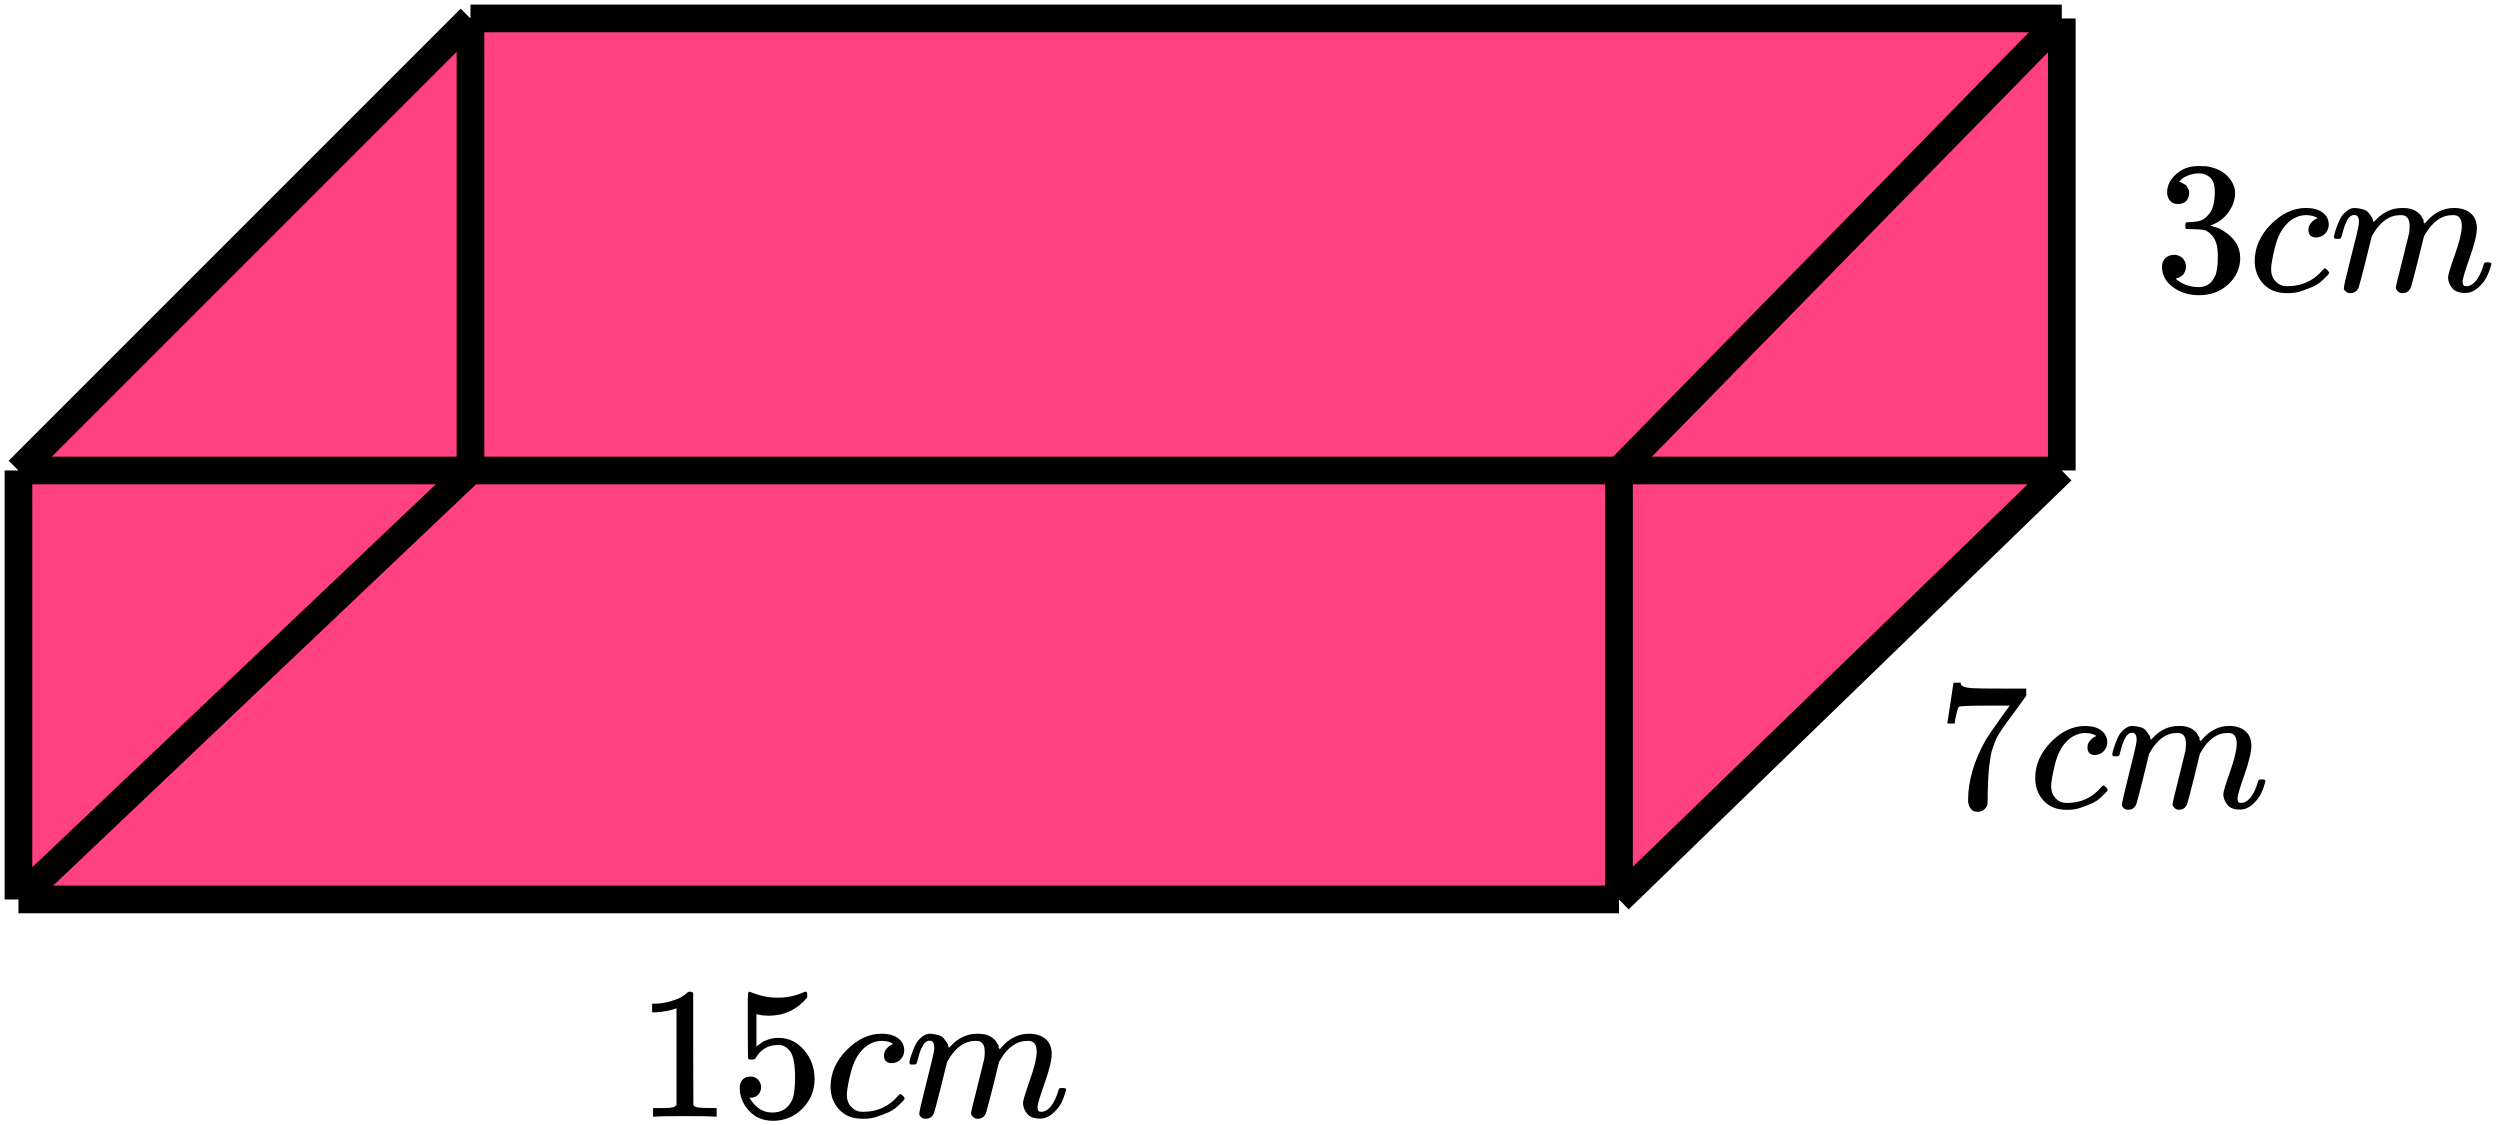
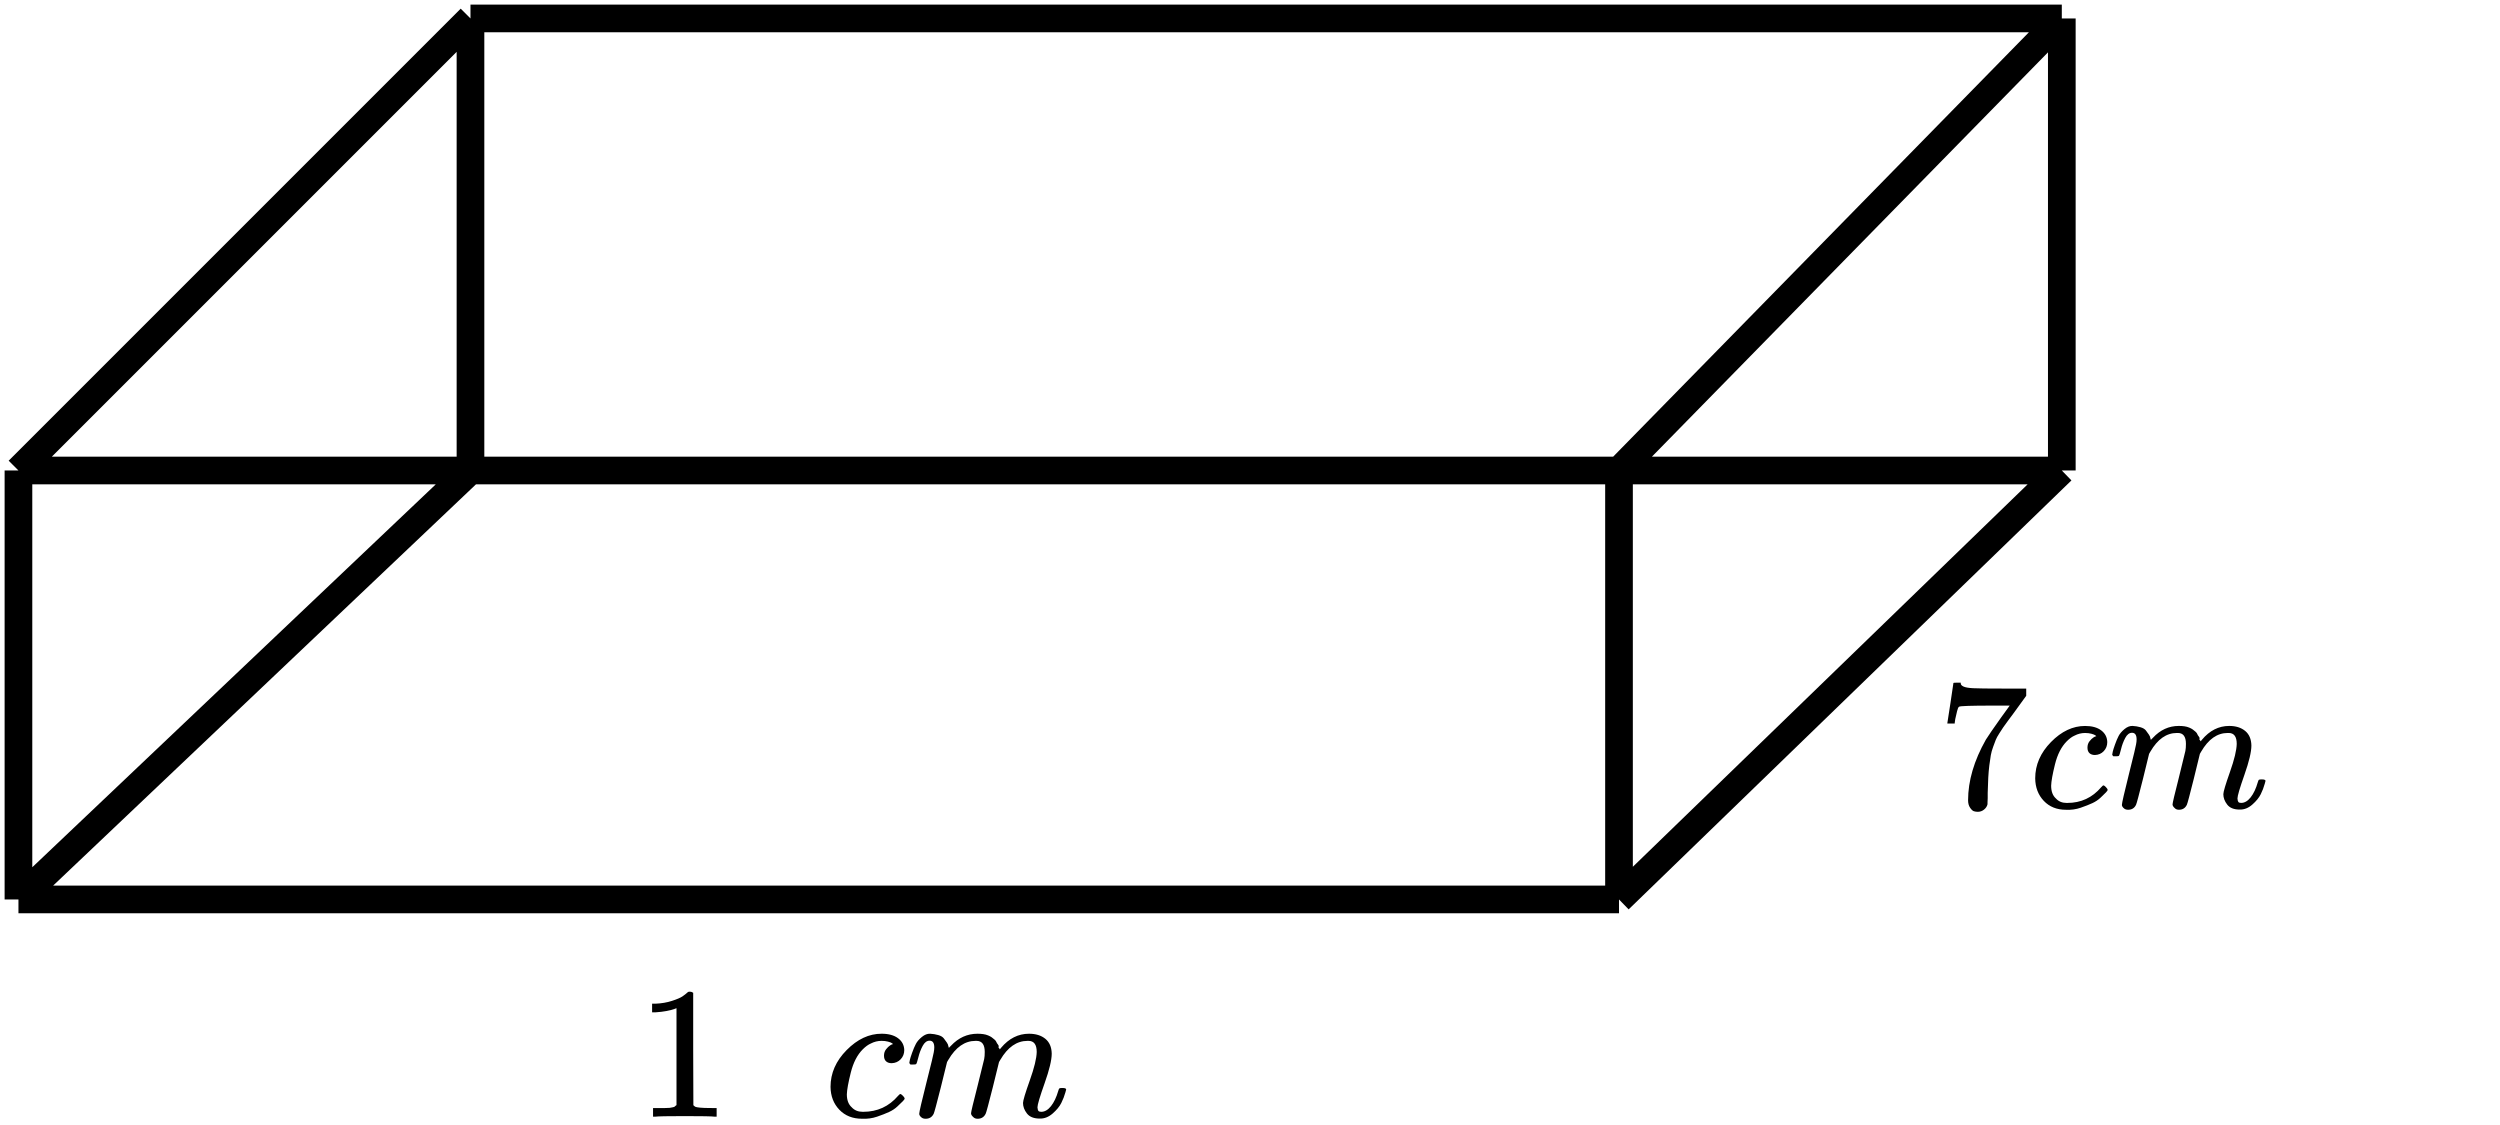
<svg xmlns="http://www.w3.org/2000/svg" width="271" height="122" viewBox="0 0 271 122" fill="none">
-   <path d="M2 97.5V51L51 2H223.5V51L175.5 97.5H2Z" fill="#FF4081" />
  <path d="M2 51V97.5M2 51H175.5M2 51L51 2M2 97.5H175.5M2 97.5L51 51M175.5 97.5V51M175.5 97.5L223.5 51M175.5 51L223.5 2M51 2H223.5M51 2V51M223.5 2V51M223.5 51H51" stroke="black" stroke-width="3" stroke-linejoin="round" />
  <g clip-path="url(#clip0_2095:90549)">
    <path d="M236.097 22.116C235.729 22.116 235.443 22.001 235.239 21.77C235.034 21.539 234.926 21.24 234.912 20.873C234.912 20.126 235.239 19.46 235.892 18.876C236.546 18.292 237.336 18 238.262 18C238.739 18 239.038 18.007 239.161 18.02C240.169 18.183 240.938 18.543 241.469 19.1C242 19.657 242.273 20.262 242.286 20.914C242.286 21.621 242.055 22.307 241.592 22.972C241.129 23.638 240.489 24.12 239.672 24.419L239.61 24.46C239.61 24.474 239.672 24.494 239.794 24.521C239.917 24.548 240.114 24.609 240.387 24.704C240.659 24.8 240.918 24.942 241.163 25.133C242.28 25.852 242.838 26.803 242.838 27.985C242.838 29.059 242.416 29.996 241.572 30.798C240.727 31.599 239.658 32 238.364 32C237.275 32 236.335 31.708 235.545 31.124C234.755 30.54 234.36 29.799 234.36 28.902C234.36 28.522 234.483 28.216 234.728 27.985C234.973 27.755 235.28 27.632 235.647 27.619C236.029 27.619 236.342 27.741 236.587 27.985C236.832 28.23 236.955 28.536 236.955 28.902C236.955 29.052 236.934 29.188 236.893 29.31C236.853 29.432 236.805 29.541 236.75 29.636C236.696 29.731 236.621 29.813 236.526 29.881C236.43 29.949 236.349 30.003 236.281 30.044C236.213 30.084 236.144 30.112 236.076 30.125C236.008 30.139 235.954 30.159 235.913 30.186L235.831 30.207C236.526 30.818 237.37 31.124 238.364 31.124C239.113 31.124 239.678 30.764 240.06 30.044C240.291 29.595 240.407 28.909 240.407 27.985V27.578C240.407 26.287 239.971 25.425 239.1 24.99C238.895 24.908 238.48 24.861 237.854 24.847L236.996 24.827L236.934 24.786C236.907 24.745 236.893 24.637 236.893 24.46C236.893 24.215 236.948 24.093 237.057 24.093C237.438 24.093 237.833 24.059 238.242 23.991C238.705 23.923 239.127 23.638 239.508 23.135C239.89 22.633 240.08 21.872 240.08 20.853V20.69C240.08 19.916 239.842 19.379 239.365 19.08C239.066 18.89 238.746 18.795 238.405 18.795C237.969 18.795 237.568 18.869 237.2 19.019C236.832 19.168 236.573 19.325 236.424 19.488C236.274 19.651 236.199 19.732 236.199 19.732H236.26C236.301 19.746 236.356 19.759 236.424 19.773C236.492 19.787 236.56 19.82 236.628 19.875C236.696 19.929 236.778 19.977 236.873 20.017C236.968 20.058 237.036 20.133 237.077 20.242C237.118 20.35 237.173 20.452 237.241 20.547C237.309 20.642 237.329 20.778 237.302 20.955C237.302 21.254 237.207 21.519 237.016 21.75C236.825 21.981 236.519 22.103 236.097 22.116Z" fill="black" />
    <path d="M244.411 28.311C244.411 26.831 244.997 25.499 246.168 24.317C247.339 23.135 248.606 22.544 249.968 22.544C250.73 22.544 251.329 22.707 251.765 23.034C252.201 23.36 252.426 23.788 252.439 24.317C252.439 24.711 252.31 25.044 252.051 25.316C251.793 25.588 251.466 25.73 251.071 25.744C250.812 25.744 250.608 25.676 250.458 25.54C250.308 25.404 250.233 25.2 250.233 24.929C250.233 24.657 250.308 24.426 250.458 24.236C250.608 24.046 250.757 23.903 250.907 23.808C251.057 23.713 251.152 23.672 251.193 23.686H251.214C251.214 23.658 251.173 23.618 251.091 23.563C251.009 23.509 250.866 23.455 250.662 23.4C250.458 23.346 250.226 23.319 249.968 23.319C249.559 23.319 249.171 23.414 248.803 23.604C248.517 23.726 248.224 23.937 247.925 24.236C247.326 24.834 246.89 25.676 246.617 26.763C246.345 27.85 246.202 28.637 246.188 29.127C246.188 29.752 246.365 30.22 246.72 30.533C247.019 30.859 247.414 31.022 247.904 31.022H247.986C249.511 31.022 250.771 30.444 251.765 29.29C251.888 29.154 251.97 29.086 252.01 29.086C252.065 29.086 252.153 29.147 252.276 29.269C252.399 29.392 252.467 29.487 252.48 29.555C252.494 29.622 252.433 29.724 252.296 29.86C252.16 29.996 251.963 30.186 251.704 30.431C251.445 30.675 251.139 30.879 250.785 31.042C250.431 31.205 249.995 31.375 249.477 31.552C248.96 31.728 248.415 31.803 247.843 31.776C246.822 31.776 245.998 31.45 245.371 30.798C244.745 30.145 244.425 29.317 244.411 28.311Z" fill="black" />
    <path d="M252.991 25.705C253.004 25.623 253.025 25.514 253.052 25.378C253.079 25.243 253.161 24.985 253.297 24.604C253.433 24.224 253.57 23.904 253.706 23.646C253.842 23.388 254.06 23.137 254.359 22.892C254.659 22.648 254.959 22.532 255.258 22.546C255.558 22.559 255.851 22.607 256.137 22.689C256.423 22.77 256.627 22.892 256.75 23.055C256.872 23.218 256.981 23.368 257.076 23.504C257.172 23.64 257.226 23.769 257.24 23.891L257.281 24.034C257.281 24.061 257.287 24.074 257.301 24.074L257.526 23.85C258.343 22.981 259.303 22.546 260.406 22.546C260.638 22.546 260.849 22.559 261.039 22.587C261.23 22.614 261.407 22.661 261.571 22.729C261.734 22.797 261.863 22.865 261.959 22.933C262.054 23.001 262.156 23.082 262.265 23.178C262.374 23.273 262.442 23.361 262.469 23.443C262.497 23.524 262.551 23.612 262.633 23.707C262.715 23.803 262.742 23.884 262.715 23.952C262.687 24.02 262.708 24.081 262.776 24.135C262.844 24.19 262.858 24.237 262.817 24.278L262.98 24.074C263.838 23.055 264.853 22.546 266.024 22.546C266.759 22.546 267.352 22.729 267.801 23.096C268.251 23.463 268.482 24 268.496 24.706C268.496 25.399 268.237 26.472 267.719 27.926C267.202 29.38 266.943 30.249 266.943 30.534C266.957 30.724 266.991 30.854 267.045 30.921C267.1 30.989 267.202 31.023 267.352 31.023C267.733 31.023 268.087 30.82 268.414 30.412C268.741 30.004 269.006 29.447 269.211 28.741C269.252 28.591 269.292 28.503 269.333 28.476C269.374 28.449 269.483 28.435 269.66 28.435C269.933 28.435 270.069 28.49 270.069 28.598C270.069 28.612 270.041 28.714 269.987 28.904C269.878 29.298 269.728 29.685 269.538 30.066C269.347 30.446 269.034 30.826 268.598 31.207C268.162 31.587 267.692 31.771 267.188 31.757C266.548 31.757 266.085 31.574 265.799 31.207C265.513 30.84 265.37 30.459 265.37 30.066C265.37 29.807 265.615 28.992 266.106 27.62C266.596 26.248 266.848 25.215 266.861 24.523C266.861 23.721 266.562 23.32 265.963 23.32H265.86C264.689 23.32 263.702 24.006 262.898 25.378L262.755 25.623L262.081 28.354C261.632 30.134 261.373 31.091 261.305 31.227C261.128 31.594 260.835 31.777 260.427 31.777C260.25 31.777 260.107 31.73 259.998 31.635C259.889 31.54 259.814 31.458 259.773 31.39C259.732 31.322 259.712 31.254 259.712 31.186C259.712 31.037 259.943 30.066 260.406 28.272L261.142 25.297C261.182 25.093 261.203 24.835 261.203 24.523C261.203 23.721 260.903 23.32 260.304 23.32H260.202C259.031 23.32 258.043 24.006 257.24 25.378L257.097 25.623L256.423 28.354C255.973 30.134 255.714 31.091 255.646 31.227C255.469 31.594 255.177 31.777 254.768 31.777C254.591 31.777 254.448 31.737 254.339 31.655C254.23 31.574 254.155 31.492 254.114 31.41C254.073 31.329 254.06 31.261 254.073 31.207C254.073 31.03 254.332 29.916 254.85 27.865C255.381 25.773 255.646 24.679 255.646 24.584C255.687 24.38 255.708 24.197 255.708 24.034C255.708 23.544 255.537 23.3 255.197 23.3C254.897 23.3 254.645 23.49 254.441 23.87C254.237 24.251 254.08 24.665 253.971 25.114C253.862 25.562 253.781 25.806 253.726 25.847C253.699 25.874 253.59 25.888 253.399 25.888H253.113C253.032 25.806 252.991 25.745 252.991 25.705Z" fill="black" />
  </g>
  <g clip-path="url(#clip1_2095:90549)">
    <path d="M211.094 78.373C211.107 78.346 211.22 77.617 211.432 76.186L211.75 74.04C211.75 74.013 211.883 74 212.148 74H212.545V74.08C212.545 74.214 212.645 74.328 212.843 74.421C213.042 74.515 213.387 74.575 213.877 74.602C214.367 74.629 215.487 74.642 217.236 74.642H219.642V75.424L218.29 77.289C218.171 77.45 217.972 77.717 217.694 78.092C217.415 78.466 217.236 78.713 217.157 78.834C217.077 78.954 216.938 79.168 216.739 79.476C216.541 79.783 216.408 80.024 216.342 80.198C216.276 80.371 216.183 80.619 216.064 80.94C215.944 81.261 215.858 81.568 215.805 81.862C215.752 82.157 215.699 82.518 215.646 82.946C215.593 83.373 215.553 83.828 215.527 84.309C215.5 84.791 215.481 85.339 215.467 85.954C215.467 86.141 215.467 86.329 215.467 86.516C215.467 86.703 215.461 86.863 215.447 86.997V87.178C215.394 87.405 215.269 87.599 215.07 87.759C214.871 87.92 214.646 88 214.394 88C214.248 88 214.109 87.98 213.976 87.94C213.844 87.9 213.705 87.773 213.559 87.559C213.413 87.345 213.34 87.077 213.34 86.756C213.34 84.644 213.983 82.451 215.269 80.178C215.534 79.75 216.09 78.941 216.938 77.751L217.853 76.487H216.004C213.698 76.487 212.486 76.527 212.366 76.607C212.287 76.648 212.214 76.808 212.148 77.089C212.081 77.37 212.015 77.657 211.949 77.951L211.889 78.373V78.433H211.094V78.373Z" fill="black" />
    <path d="M220.616 84.37C220.616 82.913 221.186 81.602 222.325 80.439C223.465 79.275 224.697 78.694 226.022 78.694C226.765 78.694 227.348 78.854 227.772 79.175C228.196 79.496 228.414 79.917 228.428 80.439C228.428 80.827 228.302 81.154 228.05 81.422C227.798 81.689 227.48 81.829 227.096 81.843C226.844 81.843 226.645 81.776 226.499 81.642C226.354 81.509 226.281 81.308 226.281 81.041C226.281 80.773 226.354 80.546 226.499 80.359C226.645 80.171 226.791 80.031 226.937 79.937C227.083 79.844 227.175 79.804 227.215 79.817H227.235C227.235 79.79 227.195 79.75 227.116 79.697C227.036 79.643 226.897 79.59 226.698 79.536C226.499 79.483 226.274 79.456 226.022 79.456C225.625 79.456 225.247 79.55 224.889 79.737C224.611 79.857 224.326 80.064 224.035 80.359C223.452 80.947 223.028 81.776 222.762 82.846C222.497 83.915 222.358 84.691 222.345 85.172C222.345 85.787 222.517 86.249 222.862 86.556C223.153 86.877 223.538 87.038 224.015 87.038H224.094C225.578 87.038 226.804 86.469 227.772 85.333C227.891 85.199 227.97 85.132 228.01 85.132C228.063 85.132 228.149 85.192 228.269 85.313C228.388 85.433 228.454 85.527 228.467 85.594C228.481 85.66 228.421 85.761 228.288 85.894C228.156 86.028 227.964 86.215 227.712 86.456C227.46 86.697 227.162 86.897 226.818 87.058C226.473 87.218 226.049 87.385 225.545 87.559C225.042 87.733 224.512 87.807 223.955 87.78C222.961 87.78 222.16 87.459 221.55 86.817C220.94 86.175 220.629 85.36 220.616 84.37Z" fill="black" />
    <path d="M228.964 81.8C228.978 81.72 228.997 81.613 229.024 81.479C229.05 81.346 229.13 81.092 229.263 80.717C229.395 80.343 229.528 80.028 229.66 79.775C229.793 79.52 230.005 79.273 230.296 79.032C230.588 78.792 230.879 78.678 231.171 78.691C231.462 78.705 231.747 78.752 232.026 78.832C232.304 78.912 232.503 79.032 232.622 79.193C232.741 79.353 232.847 79.5 232.94 79.634C233.033 79.768 233.086 79.895 233.099 80.015L233.139 80.156C233.139 80.182 233.145 80.196 233.159 80.196L233.377 79.975C234.172 79.119 235.107 78.691 236.18 78.691C236.405 78.691 236.611 78.705 236.796 78.731C236.982 78.758 237.154 78.805 237.313 78.872C237.472 78.939 237.598 79.006 237.691 79.073C237.783 79.139 237.883 79.22 237.989 79.313C238.095 79.407 238.161 79.494 238.188 79.574C238.214 79.654 238.267 79.741 238.347 79.835C238.426 79.928 238.453 80.008 238.426 80.075C238.4 80.142 238.419 80.202 238.486 80.256C238.552 80.309 238.565 80.356 238.525 80.396L238.684 80.196C239.519 79.193 240.507 78.691 241.646 78.691C242.362 78.691 242.938 78.872 243.376 79.233C243.813 79.594 244.038 80.122 244.051 80.817C244.051 81.499 243.8 82.556 243.296 83.987C242.793 85.417 242.541 86.273 242.541 86.554C242.554 86.741 242.587 86.868 242.64 86.935C242.693 87.002 242.793 87.035 242.938 87.035C243.309 87.035 243.654 86.835 243.972 86.433C244.29 86.032 244.548 85.484 244.747 84.789C244.787 84.642 244.827 84.555 244.866 84.528C244.906 84.501 245.012 84.488 245.184 84.488C245.449 84.488 245.582 84.541 245.582 84.648C245.582 84.662 245.556 84.762 245.502 84.949C245.396 85.337 245.251 85.718 245.065 86.093C244.88 86.467 244.575 86.841 244.151 87.216C243.727 87.59 243.27 87.771 242.779 87.757C242.156 87.757 241.706 87.577 241.428 87.216C241.149 86.855 241.01 86.48 241.01 86.093C241.01 85.838 241.249 85.036 241.726 83.686C242.203 82.335 242.448 81.319 242.461 80.637C242.461 79.848 242.17 79.454 241.587 79.454H241.487C240.348 79.454 239.387 80.129 238.605 81.479L238.466 81.72L237.81 84.408C237.373 86.159 237.121 87.102 237.055 87.236C236.882 87.597 236.597 87.777 236.2 87.777C236.028 87.777 235.888 87.731 235.782 87.637C235.676 87.543 235.603 87.463 235.564 87.396C235.524 87.329 235.504 87.263 235.504 87.196C235.504 87.049 235.729 86.093 236.18 84.328L236.896 81.399C236.935 81.198 236.955 80.945 236.955 80.637C236.955 79.848 236.664 79.454 236.081 79.454H235.981C234.841 79.454 233.881 80.129 233.099 81.479L232.96 81.72L232.304 84.408C231.866 86.159 231.615 87.102 231.548 87.236C231.376 87.597 231.091 87.777 230.694 87.777C230.521 87.777 230.382 87.737 230.276 87.657C230.17 87.577 230.097 87.496 230.058 87.416C230.018 87.336 230.005 87.269 230.018 87.216C230.018 87.042 230.27 85.945 230.773 83.926C231.29 81.867 231.548 80.791 231.548 80.697C231.588 80.496 231.608 80.316 231.608 80.156C231.608 79.674 231.442 79.433 231.111 79.433C230.82 79.433 230.574 79.621 230.376 79.995C230.177 80.37 230.024 80.777 229.918 81.219C229.812 81.66 229.733 81.901 229.68 81.941C229.653 81.967 229.547 81.981 229.362 81.981H229.084C229.004 81.901 228.964 81.84 228.964 81.8Z" fill="black" />
  </g>
  <g clip-path="url(#clip2_2095:90549)">
    <path d="M73.332 109.287L73.067 109.389C72.878 109.457 72.606 109.525 72.254 109.593C71.901 109.66 71.508 109.708 71.074 109.735H70.688V108.799H71.074C71.712 108.772 72.301 108.67 72.844 108.494C73.386 108.318 73.766 108.155 73.983 108.006C74.2 107.857 74.389 107.707 74.552 107.558C74.579 107.517 74.661 107.497 74.796 107.497C74.918 107.497 75.033 107.538 75.142 107.619V113.702L75.162 119.806C75.257 119.901 75.338 119.962 75.406 119.989C75.474 120.016 75.637 120.043 75.894 120.07C76.152 120.097 76.572 120.111 77.155 120.111H77.684V121.047H77.46C77.176 121.006 76.098 120.986 74.227 120.986C72.383 120.986 71.319 121.006 71.034 121.047H70.79V120.111H71.319C71.617 120.111 71.874 120.111 72.091 120.111C72.308 120.111 72.478 120.104 72.6 120.091C72.722 120.077 72.83 120.057 72.925 120.03C73.02 120.002 73.074 119.989 73.088 119.989C73.101 119.989 73.142 119.955 73.21 119.887C73.278 119.819 73.318 119.792 73.332 119.806V109.287Z" fill="black" />
-     <path d="M82.504 117.854C82.504 118.18 82.396 118.451 82.179 118.668C81.962 118.885 81.697 118.994 81.385 118.994H81.243C81.867 120.065 82.694 120.601 83.724 120.601C84.673 120.601 85.365 120.194 85.799 119.38C86.056 118.933 86.185 118.065 86.185 116.776C86.185 115.379 86.002 114.436 85.636 113.948C85.284 113.501 84.89 113.277 84.456 113.277H84.334C83.277 113.277 82.477 113.738 81.935 114.66C81.88 114.755 81.833 114.809 81.792 114.823C81.751 114.836 81.65 114.85 81.487 114.864C81.257 114.864 81.128 114.823 81.101 114.742C81.074 114.687 81.06 113.501 81.06 111.181V108.557C81.06 107.878 81.094 107.539 81.162 107.539C81.189 107.512 81.216 107.499 81.243 107.499C81.257 107.499 81.399 107.553 81.67 107.661C81.941 107.77 82.314 107.878 82.789 107.987C83.263 108.096 83.772 108.15 84.314 108.15C85.277 108.15 86.199 107.96 87.08 107.58C87.188 107.526 87.277 107.499 87.344 107.499C87.453 107.499 87.507 107.621 87.507 107.865V108.129C86.395 109.445 85.005 110.103 83.338 110.103C82.918 110.103 82.538 110.062 82.199 109.981L81.996 109.94V113.439C82.253 113.25 82.457 113.1 82.606 112.992C82.755 112.883 82.999 112.775 83.338 112.666C83.677 112.558 84.023 112.504 84.375 112.504C85.473 112.504 86.402 112.944 87.161 113.826C87.921 114.708 88.3 115.752 88.3 116.959C88.3 118.207 87.866 119.272 86.999 120.153C86.131 121.035 85.073 121.483 83.826 121.496C82.728 121.496 81.846 121.13 81.182 120.397C80.518 119.665 80.186 118.838 80.186 117.915C80.186 117.59 80.26 117.332 80.409 117.142C80.558 116.952 80.714 116.83 80.877 116.776C81.04 116.722 81.196 116.695 81.345 116.695C81.684 116.695 81.962 116.81 82.179 117.041C82.396 117.271 82.504 117.542 82.504 117.854Z" fill="black" />
    <path d="M90.029 117.813C90.029 116.335 90.612 115.006 91.778 113.826C92.944 112.646 94.205 112.056 95.561 112.056C96.32 112.056 96.916 112.218 97.35 112.544C97.784 112.869 98.008 113.297 98.022 113.826C98.022 114.219 97.893 114.551 97.635 114.823C97.377 115.094 97.052 115.236 96.659 115.25C96.401 115.25 96.198 115.182 96.049 115.046C95.9 114.911 95.825 114.707 95.825 114.436C95.825 114.165 95.9 113.934 96.049 113.744C96.198 113.554 96.347 113.412 96.496 113.317C96.645 113.222 96.74 113.181 96.781 113.195H96.801C96.801 113.168 96.76 113.127 96.679 113.073C96.598 113.019 96.456 112.964 96.252 112.91C96.049 112.856 95.818 112.829 95.561 112.829C95.154 112.829 94.767 112.924 94.401 113.114C94.117 113.236 93.825 113.446 93.527 113.744C92.93 114.341 92.496 115.182 92.225 116.267C91.954 117.352 91.812 118.139 91.798 118.627C91.798 119.251 91.974 119.719 92.327 120.031C92.625 120.356 93.018 120.519 93.507 120.519H93.588C95.106 120.519 96.361 119.943 97.35 118.79C97.472 118.654 97.554 118.586 97.594 118.586C97.649 118.586 97.737 118.647 97.859 118.769C97.981 118.892 98.049 118.986 98.062 119.054C98.076 119.122 98.015 119.224 97.879 119.359C97.743 119.495 97.547 119.685 97.289 119.929C97.032 120.173 96.727 120.377 96.374 120.539C96.022 120.702 95.588 120.872 95.073 121.048C94.557 121.224 94.015 121.299 93.445 121.272C92.429 121.272 91.608 120.946 90.985 120.295C90.361 119.644 90.042 118.817 90.029 117.813Z" fill="black" />
    <path d="M98.571 115.211C98.584 115.129 98.605 115.021 98.632 114.885C98.659 114.749 98.74 114.492 98.876 114.112C99.011 113.732 99.147 113.413 99.283 113.156C99.418 112.898 99.635 112.647 99.933 112.403C100.232 112.159 100.53 112.044 100.828 112.057C101.127 112.071 101.418 112.118 101.703 112.2C101.988 112.281 102.191 112.403 102.313 112.566C102.435 112.729 102.543 112.878 102.638 113.013C102.733 113.149 102.787 113.278 102.801 113.4L102.842 113.542C102.842 113.569 102.848 113.583 102.862 113.583L103.086 113.359C103.899 112.491 104.855 112.057 105.953 112.057C106.184 112.057 106.394 112.071 106.584 112.098C106.774 112.125 106.95 112.172 107.113 112.24C107.275 112.308 107.404 112.376 107.499 112.444C107.594 112.512 107.696 112.593 107.804 112.688C107.912 112.783 107.98 112.871 108.007 112.952C108.035 113.034 108.089 113.122 108.17 113.217C108.251 113.312 108.279 113.393 108.251 113.461C108.224 113.529 108.245 113.59 108.312 113.644C108.38 113.698 108.394 113.746 108.353 113.786L108.516 113.583C109.37 112.566 110.38 112.057 111.546 112.057C112.278 112.057 112.868 112.24 113.315 112.606C113.763 112.973 113.993 113.508 114.007 114.214C114.007 114.905 113.749 115.977 113.234 117.428C112.719 118.88 112.461 119.748 112.461 120.032C112.475 120.222 112.509 120.351 112.563 120.419C112.617 120.487 112.719 120.521 112.868 120.521C113.248 120.521 113.6 120.317 113.926 119.91C114.251 119.503 114.515 118.947 114.719 118.242C114.759 118.093 114.8 118.005 114.841 117.978C114.881 117.95 114.99 117.937 115.166 117.937C115.437 117.937 115.573 117.991 115.573 118.1C115.573 118.113 115.546 118.215 115.492 118.405C115.383 118.798 115.234 119.185 115.044 119.564C114.854 119.944 114.543 120.324 114.109 120.704C113.675 121.084 113.207 121.267 112.705 121.253C112.068 121.253 111.607 121.07 111.322 120.704C111.038 120.338 110.895 119.958 110.895 119.564C110.895 119.307 111.139 118.493 111.627 117.123C112.116 115.753 112.366 114.722 112.38 114.031C112.38 113.23 112.082 112.83 111.485 112.83H111.383C110.217 112.83 109.234 113.515 108.434 114.885L108.292 115.129L107.621 117.855C107.174 119.632 106.916 120.588 106.848 120.724C106.672 121.09 106.38 121.273 105.974 121.273C105.797 121.273 105.655 121.226 105.547 121.131C105.438 121.036 105.364 120.955 105.323 120.887C105.282 120.819 105.262 120.751 105.262 120.683C105.262 120.534 105.492 119.564 105.953 117.774L106.685 114.804C106.726 114.6 106.746 114.343 106.746 114.031C106.746 113.23 106.448 112.83 105.852 112.83H105.75C104.584 112.83 103.601 113.515 102.801 114.885L102.659 115.129L101.988 117.855C101.54 119.632 101.282 120.588 101.215 120.724C101.038 121.09 100.747 121.273 100.34 121.273C100.164 121.273 100.022 121.233 99.913 121.151C99.805 121.07 99.73 120.989 99.689 120.907C99.649 120.826 99.635 120.758 99.649 120.704C99.649 120.527 99.906 119.415 100.422 117.367C100.95 115.278 101.215 114.187 101.215 114.092C101.255 113.888 101.276 113.705 101.276 113.542C101.276 113.054 101.106 112.81 100.767 112.81C100.469 112.81 100.218 113 100.015 113.38C99.811 113.759 99.656 114.173 99.547 114.621C99.439 115.068 99.357 115.312 99.303 115.353C99.276 115.38 99.167 115.394 98.978 115.394H98.693C98.612 115.312 98.571 115.251 98.571 115.211Z" fill="black" />
  </g>
  <defs>
    <clipPath id="clip0_2095:90549">
-       <rect width="37" height="14" fill="white" transform="translate(233.5 18)" />
-     </clipPath>
+       </clipPath>
    <clipPath id="clip1_2095:90549">
      <rect width="36" height="14" fill="white" transform="translate(210 74)" />
    </clipPath>
    <clipPath id="clip2_2095:90549">
      <rect width="47" height="14" fill="white" transform="translate(69 107.5)" />
    </clipPath>
  </defs>
</svg>